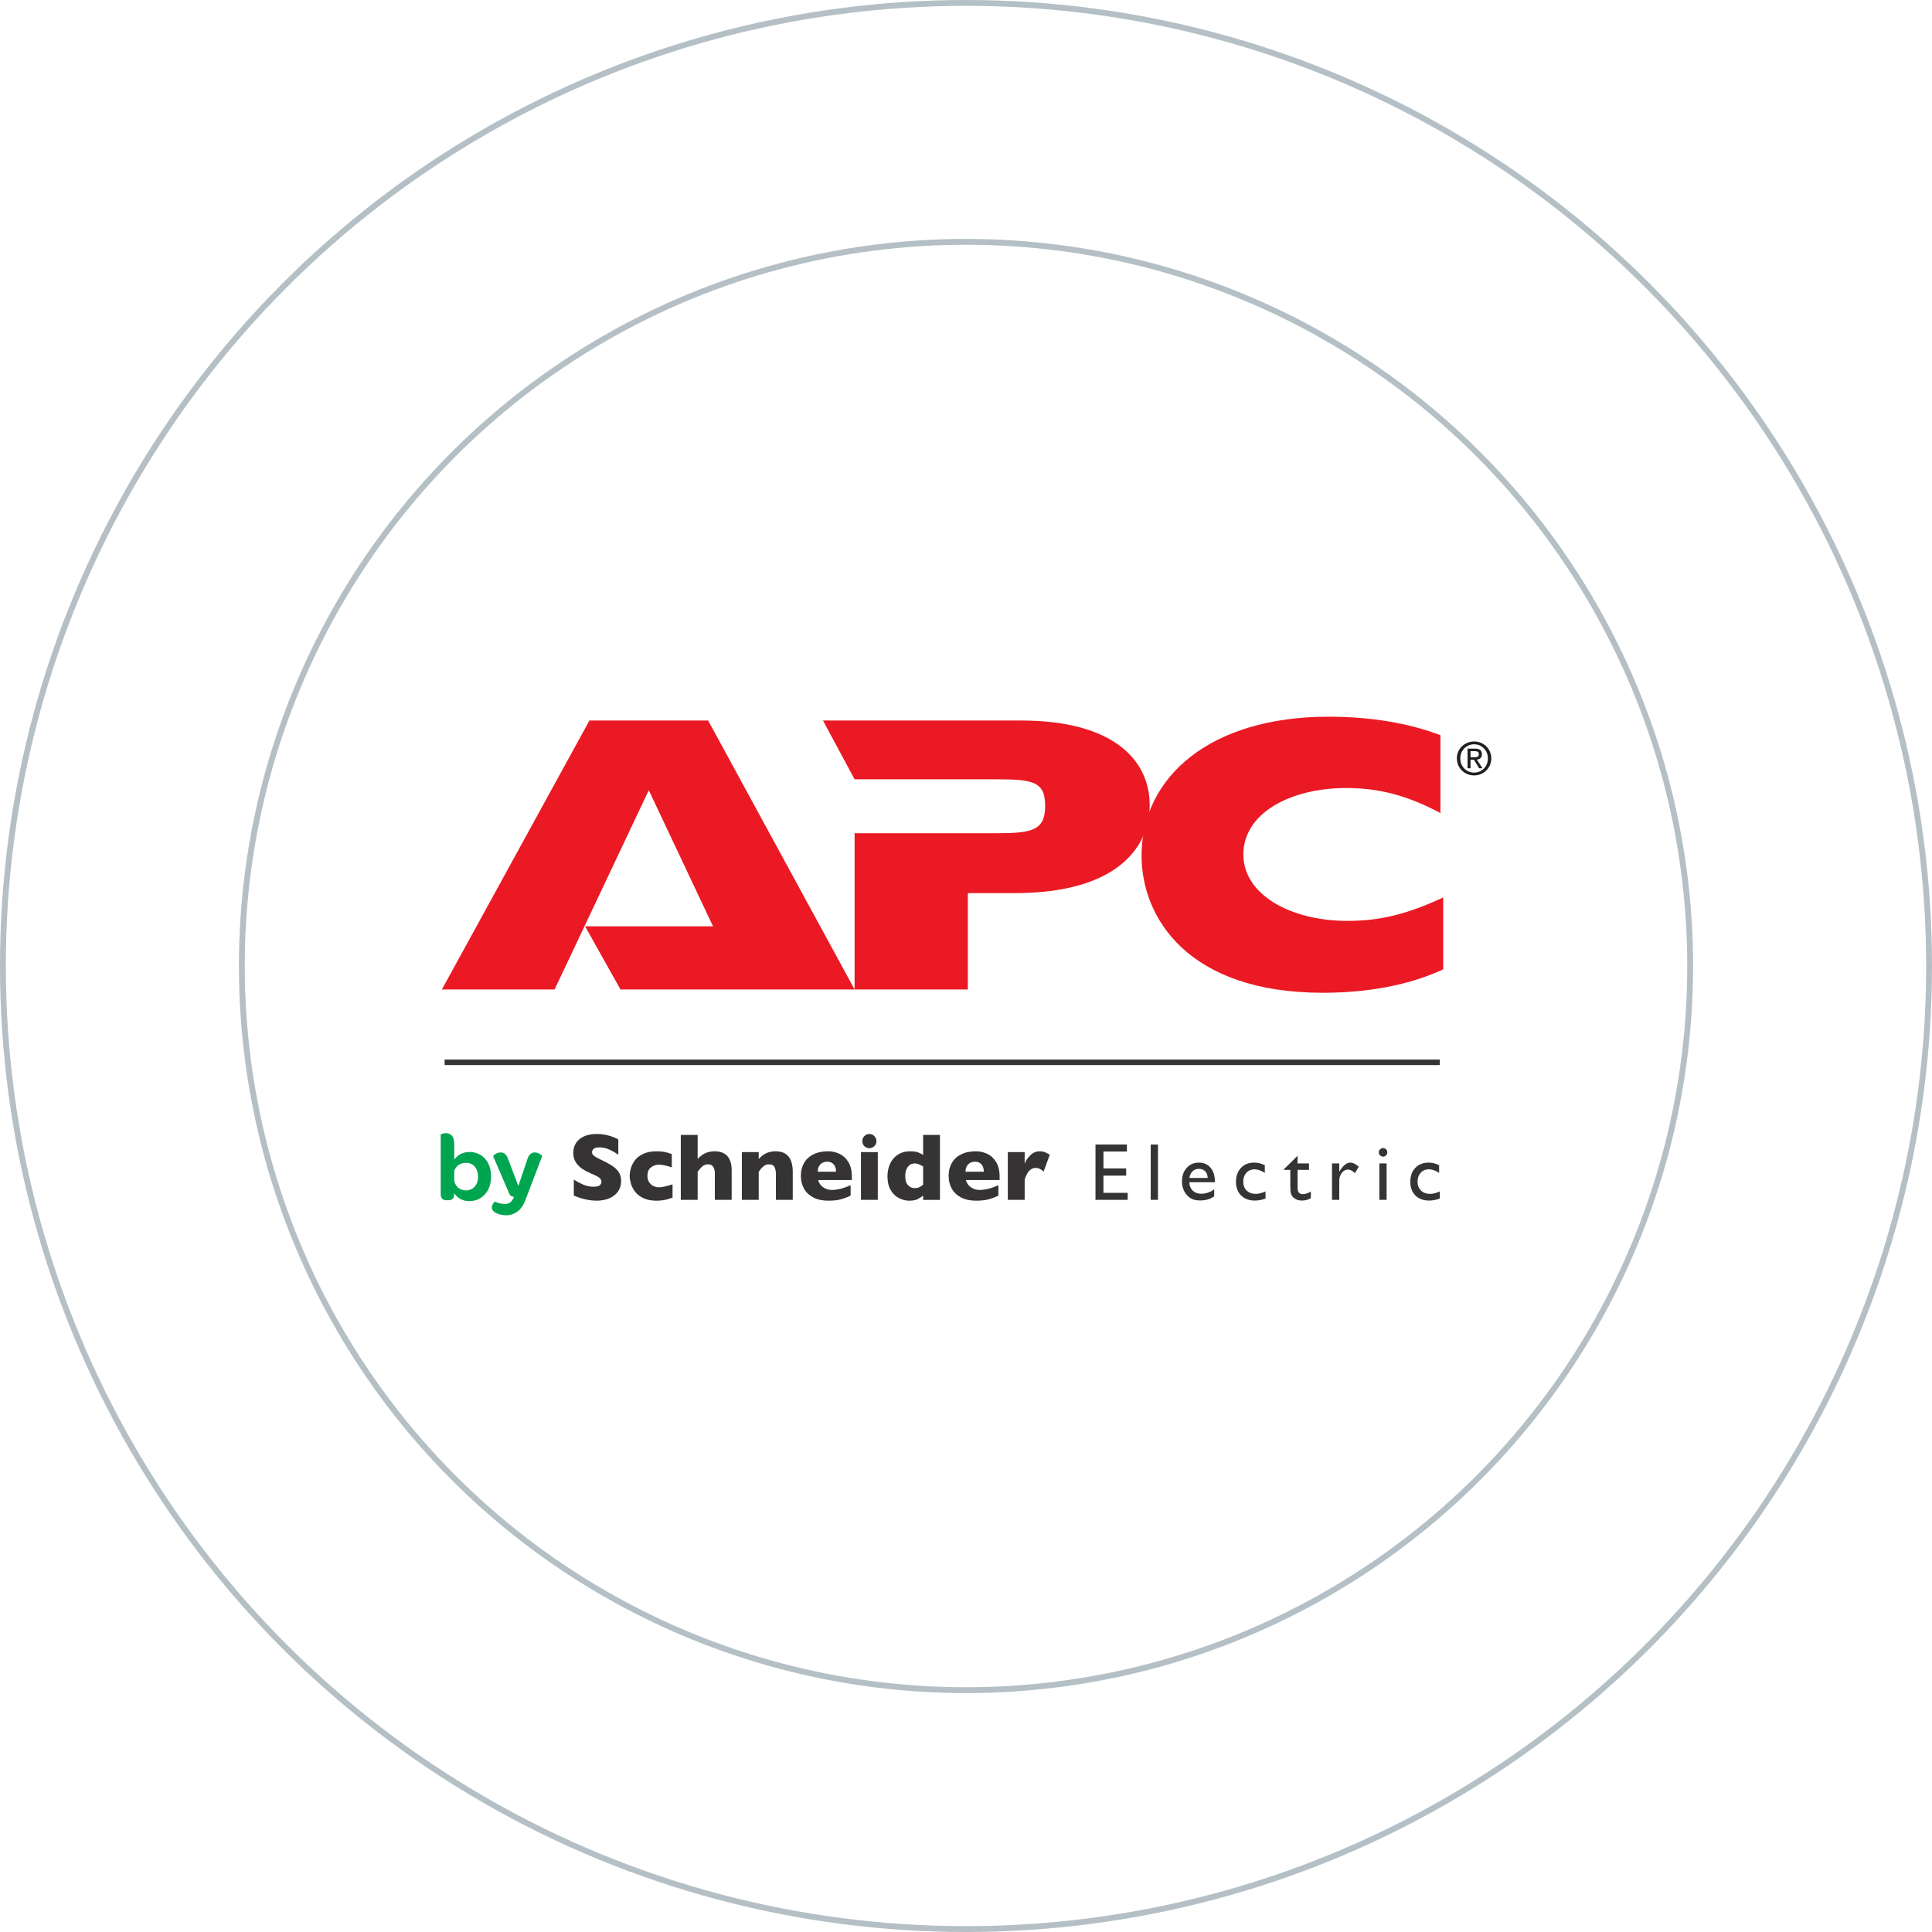
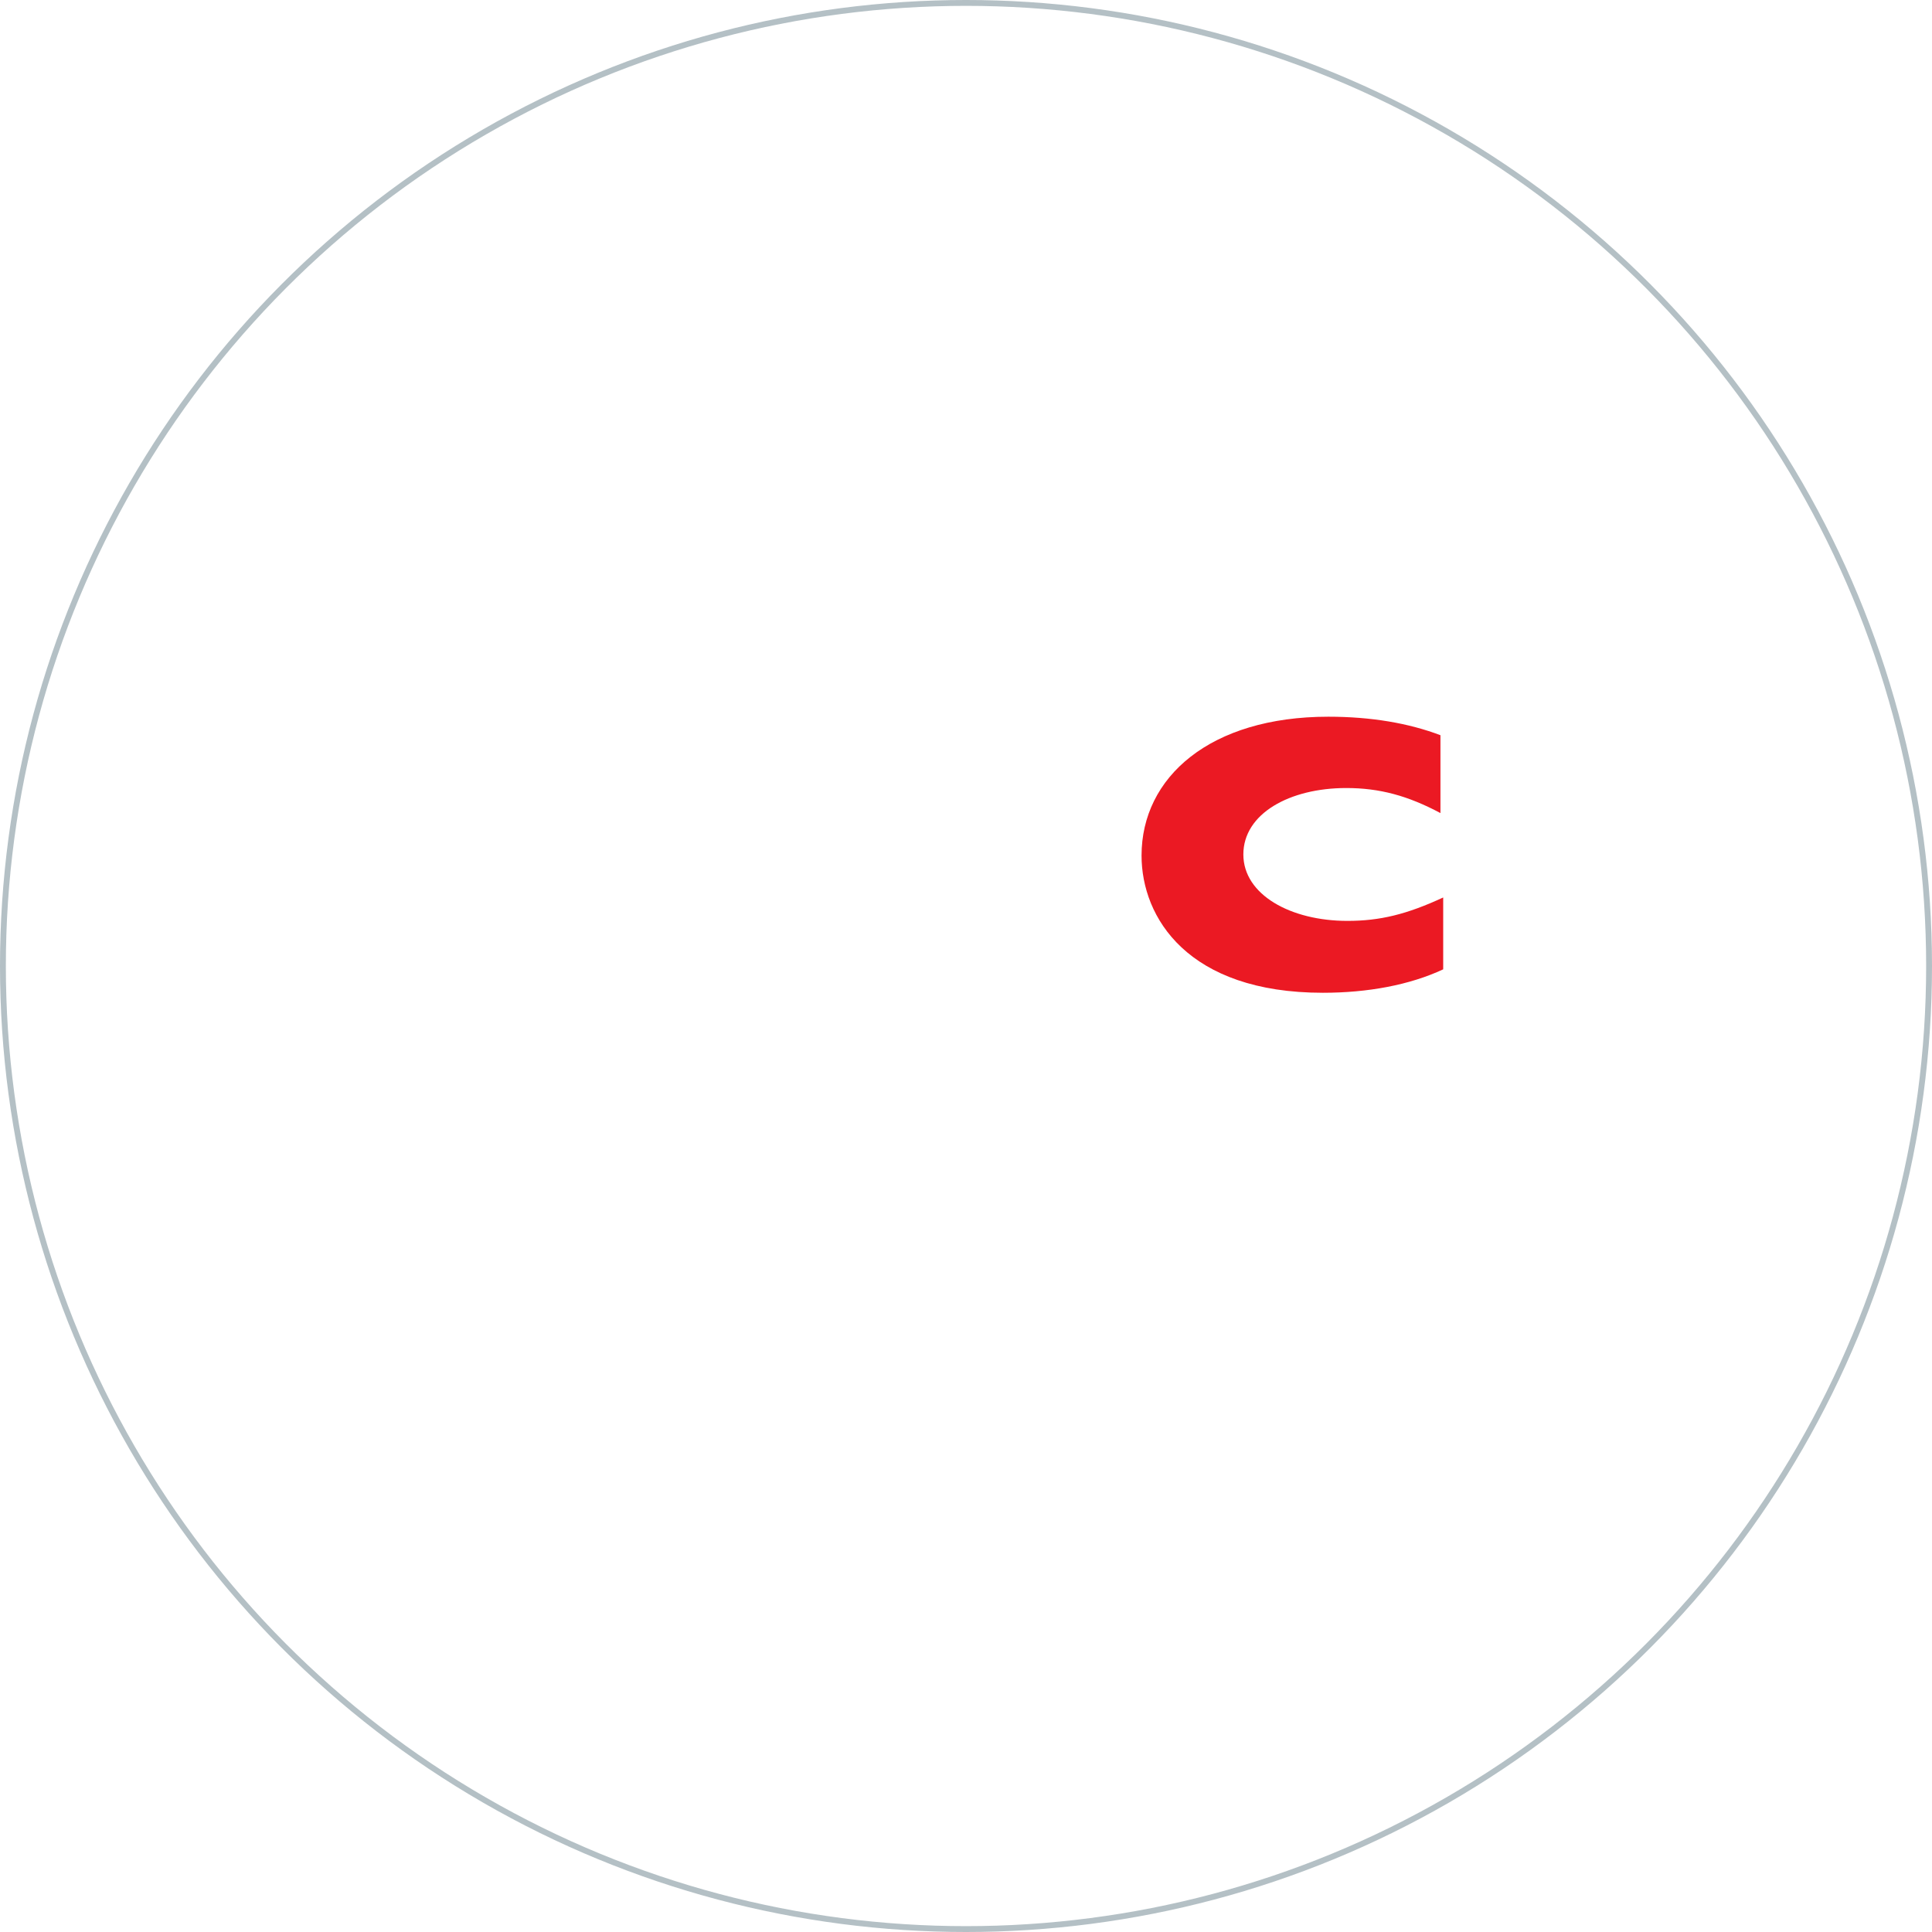
<svg xmlns="http://www.w3.org/2000/svg" width="465" height="465" viewBox="0 0 465 465" fill="none">
-   <path fill-rule="evenodd" clip-rule="evenodd" d="M109.329 283.8C109.329 285.393 110.575 286.503 112.146 286.503C113.902 286.503 115.058 285.164 115.058 283.2C115.058 281.187 113.902 279.874 112.17 279.874C110.783 279.874 109.812 280.587 109.329 281.722V283.8ZM109.329 287.333C109.329 288.512 108.727 288.881 107.897 288.881H107.548C106.649 288.881 106.07 288.536 106.07 287.333V273.103C106.07 272.989 106.649 272.734 107.296 272.734C108.267 272.734 109.329 273.245 109.329 275.343V279.11C110.137 277.979 111.385 277.261 112.98 277.261C116.005 277.261 118.198 279.549 118.198 283.153C118.198 286.663 116.072 289.091 112.932 289.091C111.198 289.091 109.952 288.234 109.329 287.149M119.052 289.205C119.582 289.436 120.093 289.597 120.6 289.688C121.453 289.849 122.401 289.849 123.025 289.205C123.372 288.809 123.533 288.509 123.603 288.328C123.651 288.21 123.674 288.12 123.651 288.049C123.118 287.982 122.793 287.796 122.586 287.33L118.707 278.323C118.636 278.139 119.492 277.376 120.482 277.376C121.246 277.376 121.869 277.699 122.309 278.994L124.759 285.44L126.927 279.018C127.321 277.724 128.015 277.376 128.731 277.376C129.656 277.376 130.532 278.117 130.487 278.279L126.374 289.041C125.889 290.246 125.014 291.838 122.841 292.391C121.061 292.856 116.718 291.838 119.052 289.205Z" fill="#00A64F" />
-   <path d="M149.493 284.246C149.493 285.222 149.243 286.064 148.744 286.78C148.246 287.49 147.547 288.034 146.657 288.415C145.761 288.794 144.738 288.982 143.586 288.982C143.261 288.982 142.865 288.962 142.395 288.92C141.926 288.876 141.305 288.764 140.527 288.578C139.751 288.39 138.944 288.113 138.106 287.748V283.917C138.846 284.382 139.62 284.79 140.422 285.138C141.182 285.46 141.995 285.621 142.865 285.621C143.665 285.621 144.181 285.489 144.419 285.222C144.654 284.952 144.771 284.704 144.771 284.472C144.771 284.05 144.569 283.694 144.166 283.404C143.762 283.114 143.175 282.816 142.406 282.507C141.552 282.146 140.804 281.754 140.158 281.328C139.526 280.912 138.988 280.368 138.58 279.73C138.173 279.091 137.972 278.335 137.972 277.461C137.972 276.616 138.176 275.855 138.59 275.177C138.999 274.493 139.63 273.951 140.478 273.547C141.325 273.136 142.36 272.933 143.582 272.933C144.451 272.933 145.258 273.019 145.998 273.185C146.732 273.356 147.343 273.547 147.827 273.76C148.305 273.968 148.635 274.136 148.815 274.256V277.924C148.144 277.447 147.429 277.036 146.68 276.696C145.891 276.333 145.033 276.148 144.164 276.153C143.578 276.153 143.153 276.267 142.889 276.493C142.627 276.718 142.496 276.998 142.496 277.325C142.496 277.637 142.625 277.904 142.885 278.13C143.15 278.355 143.616 278.628 144.29 278.954C145.493 279.515 146.457 280.027 147.178 280.478C147.899 280.929 148.466 281.449 148.875 282.041C149.286 282.629 149.493 283.367 149.493 284.246ZM161.871 288.252C161.531 288.381 161.174 288.497 160.798 288.606C160.423 288.719 160 288.806 159.532 288.876C159.021 288.952 158.506 288.989 157.989 288.985C156.735 288.985 155.674 288.774 154.802 288.348C153.936 287.92 153.266 287.391 152.796 286.745C152.328 286.102 152.003 285.448 151.82 284.776C151.64 284.109 151.55 283.518 151.55 283.008C151.55 282.499 151.64 281.909 151.827 281.238C152.011 280.568 152.331 279.921 152.791 279.299C153.249 278.675 153.914 278.15 154.782 277.731C155.65 277.312 156.72 277.1 157.989 277.1C158.84 277.1 159.532 277.163 160.065 277.282C160.599 277.402 161.142 277.56 161.691 277.767V280.953C160.368 280.532 159.333 280.32 158.588 280.32C157.867 280.32 157.225 280.54 156.665 280.976C156.108 281.41 155.826 282.091 155.826 283.008C155.826 283.619 155.967 284.132 156.242 284.551C156.521 284.967 156.873 285.273 157.304 285.472C157.731 285.665 158.159 285.765 158.588 285.765C158.996 285.765 159.455 285.703 159.978 285.583C160.493 285.464 161.124 285.289 161.871 285.064M176.102 288.789H172.049V282.831C172.049 282.786 172.049 282.742 172.056 282.7C172.059 282.66 172.063 282.572 172.063 282.437C172.063 281.888 171.942 281.385 171.711 280.924C171.477 280.463 171.033 280.235 170.382 280.235C169.869 280.235 169.416 280.407 169.027 280.751C168.636 281.09 168.264 281.523 167.912 282.041V288.789H163.857V273.156H167.912V278.95C168.581 278.236 169.24 277.748 169.894 277.488C170.559 277.228 171.267 277.096 171.981 277.1C174.731 277.1 176.102 278.645 176.102 281.736M190.801 288.789H186.749V282.594C186.749 281.962 186.644 281.414 186.439 280.941C186.231 280.473 185.778 280.235 185.077 280.235C184.747 280.235 184.457 280.299 184.207 280.423C183.956 280.544 183.727 280.706 183.53 280.904C183.33 281.097 183.162 281.284 183.028 281.466C182.894 281.645 182.754 281.838 182.609 282.041V288.789H178.554V277.294H182.609V278.95C183.248 278.264 183.888 277.786 184.529 277.51C185.171 277.235 185.887 277.1 186.676 277.1C189.426 277.1 190.801 278.745 190.801 282.041M201.22 282.014C201.22 281.281 201.035 280.694 200.67 280.258C200.303 279.819 199.775 279.599 199.089 279.599C198.404 279.599 197.854 279.82 197.435 280.266C197.016 280.713 196.808 281.296 196.808 282.014L201.22 282.014ZM205.024 284.015H196.918C197.076 284.716 197.464 285.289 198.082 285.734C198.701 286.178 199.402 286.401 200.185 286.401C201.557 286.401 203.073 286.017 204.73 285.246V287.764C204.138 288.073 203.413 288.355 202.57 288.606C201.721 288.859 200.646 288.985 199.331 288.985C197.921 288.985 196.714 288.719 195.719 288.195C194.729 287.669 193.984 286.956 193.491 286.052C192.998 285.152 192.751 284.129 192.751 282.985C192.751 281.86 192.998 280.847 193.491 279.96C193.984 279.067 194.729 278.367 195.719 277.86C196.714 277.352 197.918 277.1 199.331 277.1C200.267 277.1 201.168 277.303 202.038 277.701C202.907 278.107 203.621 278.759 204.181 279.674C204.742 280.584 205.023 281.759 205.023 283.201M210.946 274.646C210.946 275.122 210.777 275.523 210.441 275.851C210.106 276.182 209.703 276.349 209.241 276.349C208.94 276.353 208.644 276.275 208.384 276.125C208.127 275.978 207.914 275.765 207.769 275.507C207.619 275.245 207.542 274.948 207.545 274.646C207.545 274.179 207.71 273.778 208.04 273.441C208.369 273.102 208.768 272.933 209.241 272.933C209.703 272.933 210.106 273.103 210.441 273.441C210.777 273.778 210.946 274.179 210.946 274.646ZM211.272 288.789H207.22V277.294H211.272V288.789ZM222.177 285.143V280.748C221.702 280.486 221.327 280.297 221.06 280.184C220.797 280.074 220.48 280.015 220.116 280.015C219.473 280.015 218.94 280.287 218.511 280.83C218.087 281.372 217.872 282.108 217.872 283.04C217.872 284.058 218.098 284.801 218.546 285.264C218.996 285.727 219.521 285.958 220.116 285.958C220.606 285.958 221.001 285.883 221.303 285.723C221.616 285.565 221.909 285.37 222.177 285.143ZM226.23 288.791H222.177V287.753C221.76 288.101 221.302 288.398 220.813 288.636C220.336 288.868 219.677 288.985 218.831 288.985C217.993 288.985 217.173 288.777 216.364 288.367C215.56 287.949 214.895 287.306 214.377 286.431C213.858 285.554 213.598 284.45 213.598 283.121C213.598 282.076 213.794 281.1 214.186 280.184C214.58 279.271 215.192 278.527 216.029 277.956C216.868 277.387 217.891 277.1 219.105 277.1C219.854 277.1 220.465 277.185 220.934 277.347C221.401 277.513 221.813 277.724 222.177 277.983V273.16H226.23M236.786 282.014C236.786 281.281 236.6 280.694 236.235 280.258C235.868 279.819 235.339 279.599 234.654 279.599C233.971 279.599 233.419 279.82 233 280.266C232.581 280.713 232.373 281.296 232.373 282.014L236.786 282.014ZM240.59 284.015H232.485C232.643 284.716 233.032 285.289 233.649 285.734C234.268 286.178 234.967 286.401 235.75 286.401C237.124 286.401 238.639 286.017 240.296 285.246V287.764C239.703 288.073 238.98 288.355 238.135 288.606C237.288 288.859 236.212 288.985 234.898 288.985C233.488 288.985 232.279 288.719 231.284 288.195C230.293 287.669 229.549 286.956 229.056 286.052C228.563 285.152 228.318 284.129 228.318 282.985C228.318 281.86 228.563 280.847 229.056 279.96C229.549 279.067 230.293 278.367 231.284 277.86C232.279 277.352 233.485 277.1 234.898 277.1C235.832 277.1 236.733 277.303 237.603 277.701C238.472 278.107 239.188 278.759 239.748 279.674C240.308 280.584 240.59 281.759 240.59 283.201M252.672 277.919L251.175 281.977C250.556 281.39 249.934 281.097 249.302 281.097C248.73 281.097 248.237 281.291 247.818 281.681C247.401 282.07 247.002 282.786 246.619 283.834V288.789H242.562V277.294H246.619V280.062C246.87 279.381 247.321 278.718 247.97 278.071C248.614 277.426 249.377 277.1 250.248 277.1C250.709 277.1 251.108 277.168 251.45 277.3C251.79 277.437 252.201 277.642 252.672 277.919ZM263.667 275.46H271.219V277.156H265.582V281.235H271.052V282.958H265.581V287.097H271.412V288.789H263.666M276.958 288.789H278.706V275.46H276.958V288.789ZM286.262 283.513H290.676C290.63 282.812 290.426 282.269 290.057 281.888C289.688 281.511 289.192 281.32 288.569 281.32C287.949 281.32 287.438 281.511 287.038 281.888C286.643 282.269 286.383 282.812 286.262 283.513ZM292.399 284.539H286.233C286.277 285.389 286.559 286.064 287.077 286.566C287.59 287.067 288.259 287.317 289.078 287.317C290.218 287.317 291.268 286.964 292.232 286.26V287.944C291.699 288.296 291.17 288.547 290.645 288.7C290.121 288.85 289.505 288.93 288.801 288.93C287.836 288.93 287.054 288.727 286.458 288.324C285.861 287.924 285.383 287.383 285.024 286.703C284.664 286.023 284.486 285.237 284.486 284.345C284.486 283.005 284.864 281.918 285.623 281.08C286.376 280.242 287.362 279.82 288.569 279.82C289.733 279.82 290.666 280.228 291.355 281.045C292.05 281.86 292.399 282.95 292.399 284.32M304.586 286.761V288.472C303.709 288.794 302.854 288.955 302.015 288.955C300.633 288.955 299.534 288.547 298.71 287.729C297.889 286.914 297.478 285.817 297.478 284.446C297.478 283.062 297.88 281.944 298.683 281.097C299.483 280.247 300.539 279.82 301.849 279.82C302.306 279.82 302.713 279.866 303.075 279.95C303.439 280.036 303.885 280.196 304.418 280.431V282.291C303.528 281.719 302.703 281.43 301.945 281.43C301.152 281.43 300.501 281.709 299.991 282.264C299.481 282.817 299.227 283.528 299.227 284.387C299.227 285.296 299.501 286.01 300.05 286.545C300.598 287.079 301.338 287.345 302.267 287.345C302.941 287.345 303.712 287.152 304.586 286.761ZM309.032 281.399L312.307 278.182V280.018H315.057V281.571H312.307V285.888C312.307 286.899 312.719 287.401 313.544 287.401C314.163 287.401 314.814 287.199 315.5 286.792V288.395C314.834 288.771 314.108 288.955 313.325 288.955C312.533 288.955 311.876 288.723 311.348 288.258C311.188 288.122 311.049 287.963 310.937 287.786C310.831 287.61 310.741 287.377 310.667 287.097C310.595 286.812 310.559 286.272 310.559 285.475V281.571H309.032M322.339 280.015V282.012L322.434 281.856C323.279 280.498 324.124 279.82 324.965 279.82C325.629 279.82 326.314 280.153 327.029 280.815L326.108 282.349C325.503 281.774 324.939 281.487 324.419 281.487C323.858 281.487 323.366 281.754 322.957 282.291C322.543 282.824 322.339 283.458 322.339 284.194V288.789H320.591V280.014M331.988 280.015H333.735V288.789H331.988V280.015ZM332.861 276.322C333.15 276.322 333.393 276.423 333.597 276.619C333.801 276.815 333.903 277.057 333.903 277.344C333.903 277.625 333.801 277.865 333.598 278.071C333.503 278.17 333.388 278.248 333.261 278.301C333.135 278.353 332.998 278.379 332.861 278.377C332.595 278.377 332.358 278.273 332.155 278.065C331.949 277.86 331.847 277.616 331.847 277.343C331.847 277.077 331.949 276.839 332.155 276.634C332.358 276.426 332.595 276.322 332.861 276.322ZM346.54 286.761V288.472C345.665 288.794 344.808 288.955 343.969 288.955C342.588 288.955 341.488 288.547 340.664 287.729C339.844 286.914 339.433 285.817 339.433 284.446C339.433 283.062 339.834 281.944 340.639 281.097C341.439 280.247 342.494 279.82 343.805 279.82C344.26 279.82 344.667 279.866 345.031 279.95C345.395 280.036 345.841 280.196 346.374 280.431V282.291C345.482 281.719 344.659 281.43 343.899 281.43C343.108 281.43 342.457 281.709 341.946 282.264C341.436 282.817 341.181 283.528 341.181 284.387C341.181 285.296 341.455 286.01 342.004 286.545C342.553 287.079 343.292 287.345 344.221 287.345C344.895 287.345 345.666 287.152 346.54 286.761ZM107.011 256.348H346.532V255.02H107.011V256.348Z" fill="#353333" />
-   <path fill-rule="evenodd" clip-rule="evenodd" d="M149.344 238.152L140.823 222.953H171.617L156.152 190.194L133.478 238.151H106.355L141.868 173.416H170.437L205.688 238.152M205.821 200.544H239.627C248.151 200.544 251.551 200.017 251.551 193.99C251.551 188.22 248.801 187.566 240.017 187.566H205.688L198.081 173.416H245.784C268.331 173.416 276.711 183.249 276.711 193.727C276.711 203.821 268.985 214.956 244.218 214.956H232.94V238.151H205.688V200.544" fill="#EB1923" />
  <path fill-rule="evenodd" clip-rule="evenodd" d="M347.353 233.303C339.226 237.103 329.138 238.943 318.39 238.943C285.889 238.943 274.752 220.854 274.752 205.917C274.752 187.049 291.263 172.5 319.705 172.5C330.055 172.5 339.096 174.068 346.692 176.954V195.694C338.834 191.504 332.017 189.665 324.023 189.665C310.394 189.665 299.254 195.82 299.254 205.65C299.254 215.35 310.656 221.642 324.285 221.642C332.151 221.642 338.571 220.074 347.353 216.007" fill="#EB1923" />
-   <path d="M354.791 182.255C355.395 182.255 355.934 182.211 355.934 181.484C355.934 180.9 355.403 180.791 354.907 180.791H353.932V182.255H354.791ZM353.932 184.905H353.22V180.187H355.019C356.13 180.187 356.679 180.598 356.679 181.531C356.679 182.372 356.151 182.74 355.455 182.827L356.796 184.905H356.002L354.757 182.857H353.932L353.932 184.905ZM354.803 185.952C356.646 185.952 358.111 184.5 358.111 182.533C358.111 180.598 356.646 179.139 354.803 179.139C352.922 179.139 351.469 180.598 351.469 182.533C351.469 184.5 352.923 185.952 354.803 185.952ZM350.644 182.533C350.644 180.187 352.552 178.458 354.803 178.458C357.025 178.458 358.929 180.187 358.929 182.533C358.929 184.905 357.024 186.633 354.803 186.633C352.552 186.633 350.644 184.905 350.644 182.533Z" fill="#211E1E" />
  <circle opacity="0.3" cx="232.5" cy="232.5" r="231.796" stroke="#052C3F" stroke-width="1.409" />
-   <circle opacity="0.3" cx="232.5" cy="232.5" r="174.296" stroke="#052C3F" stroke-width="1.409" />
</svg>